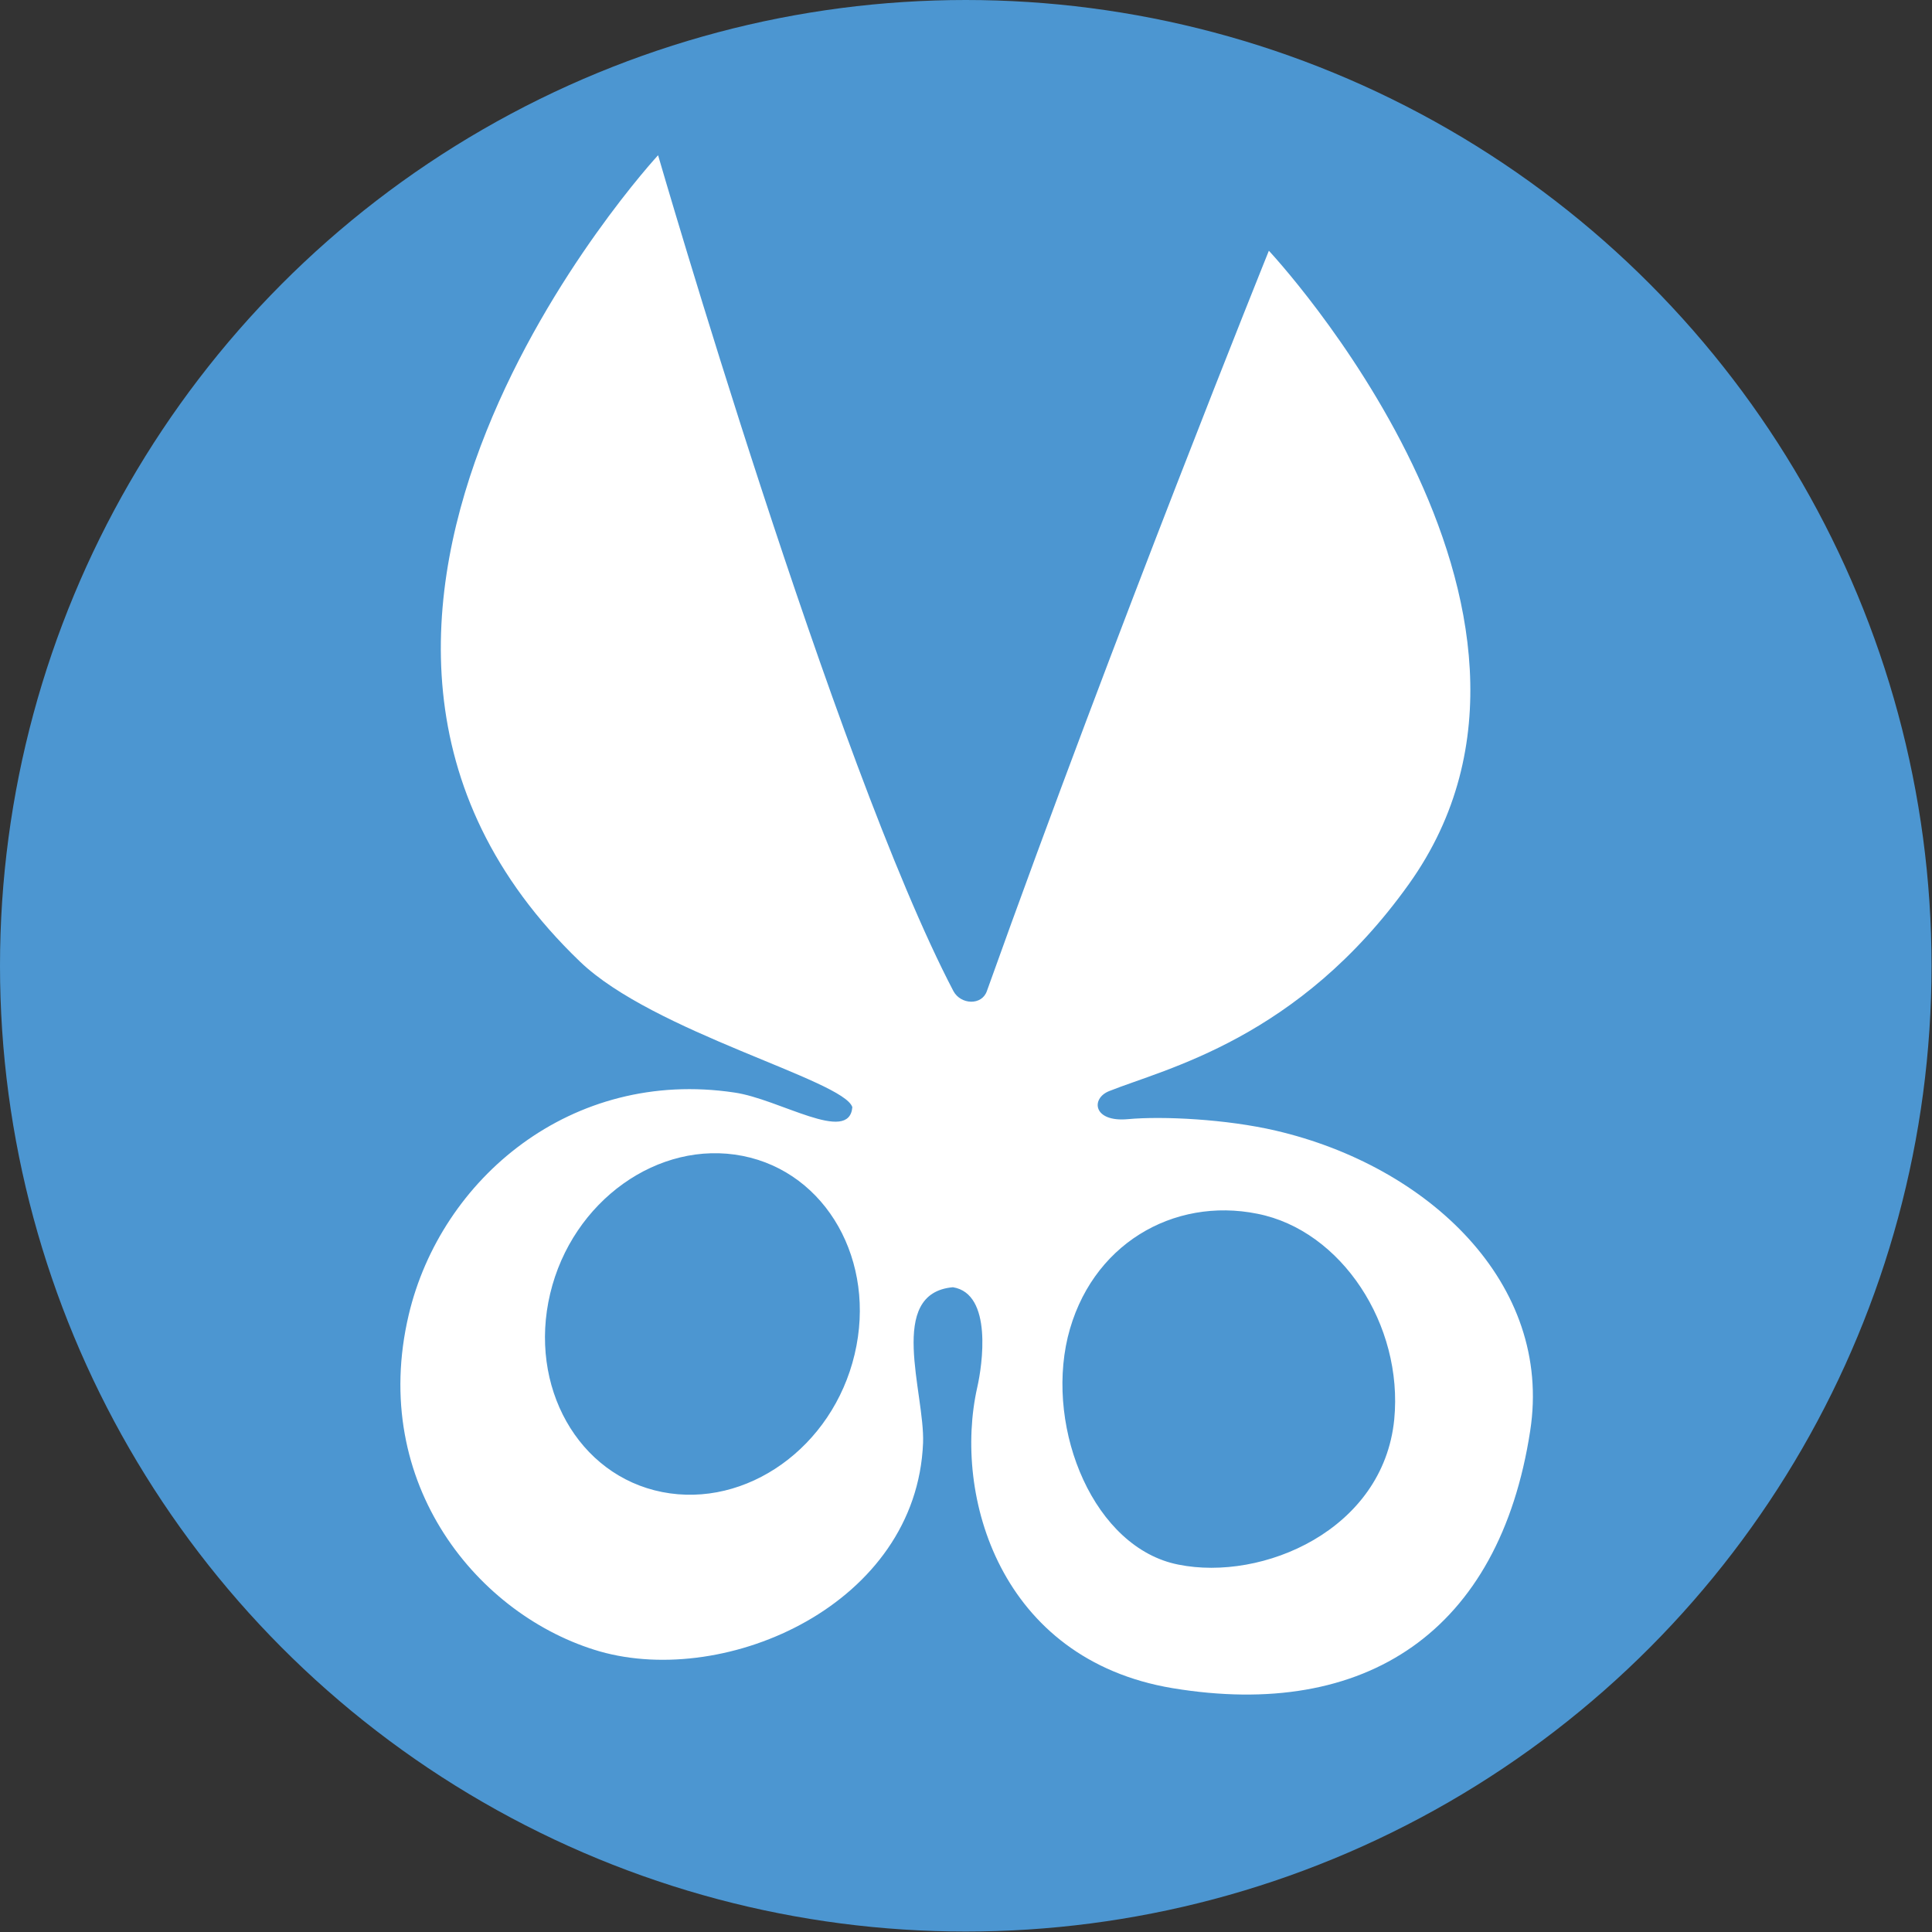
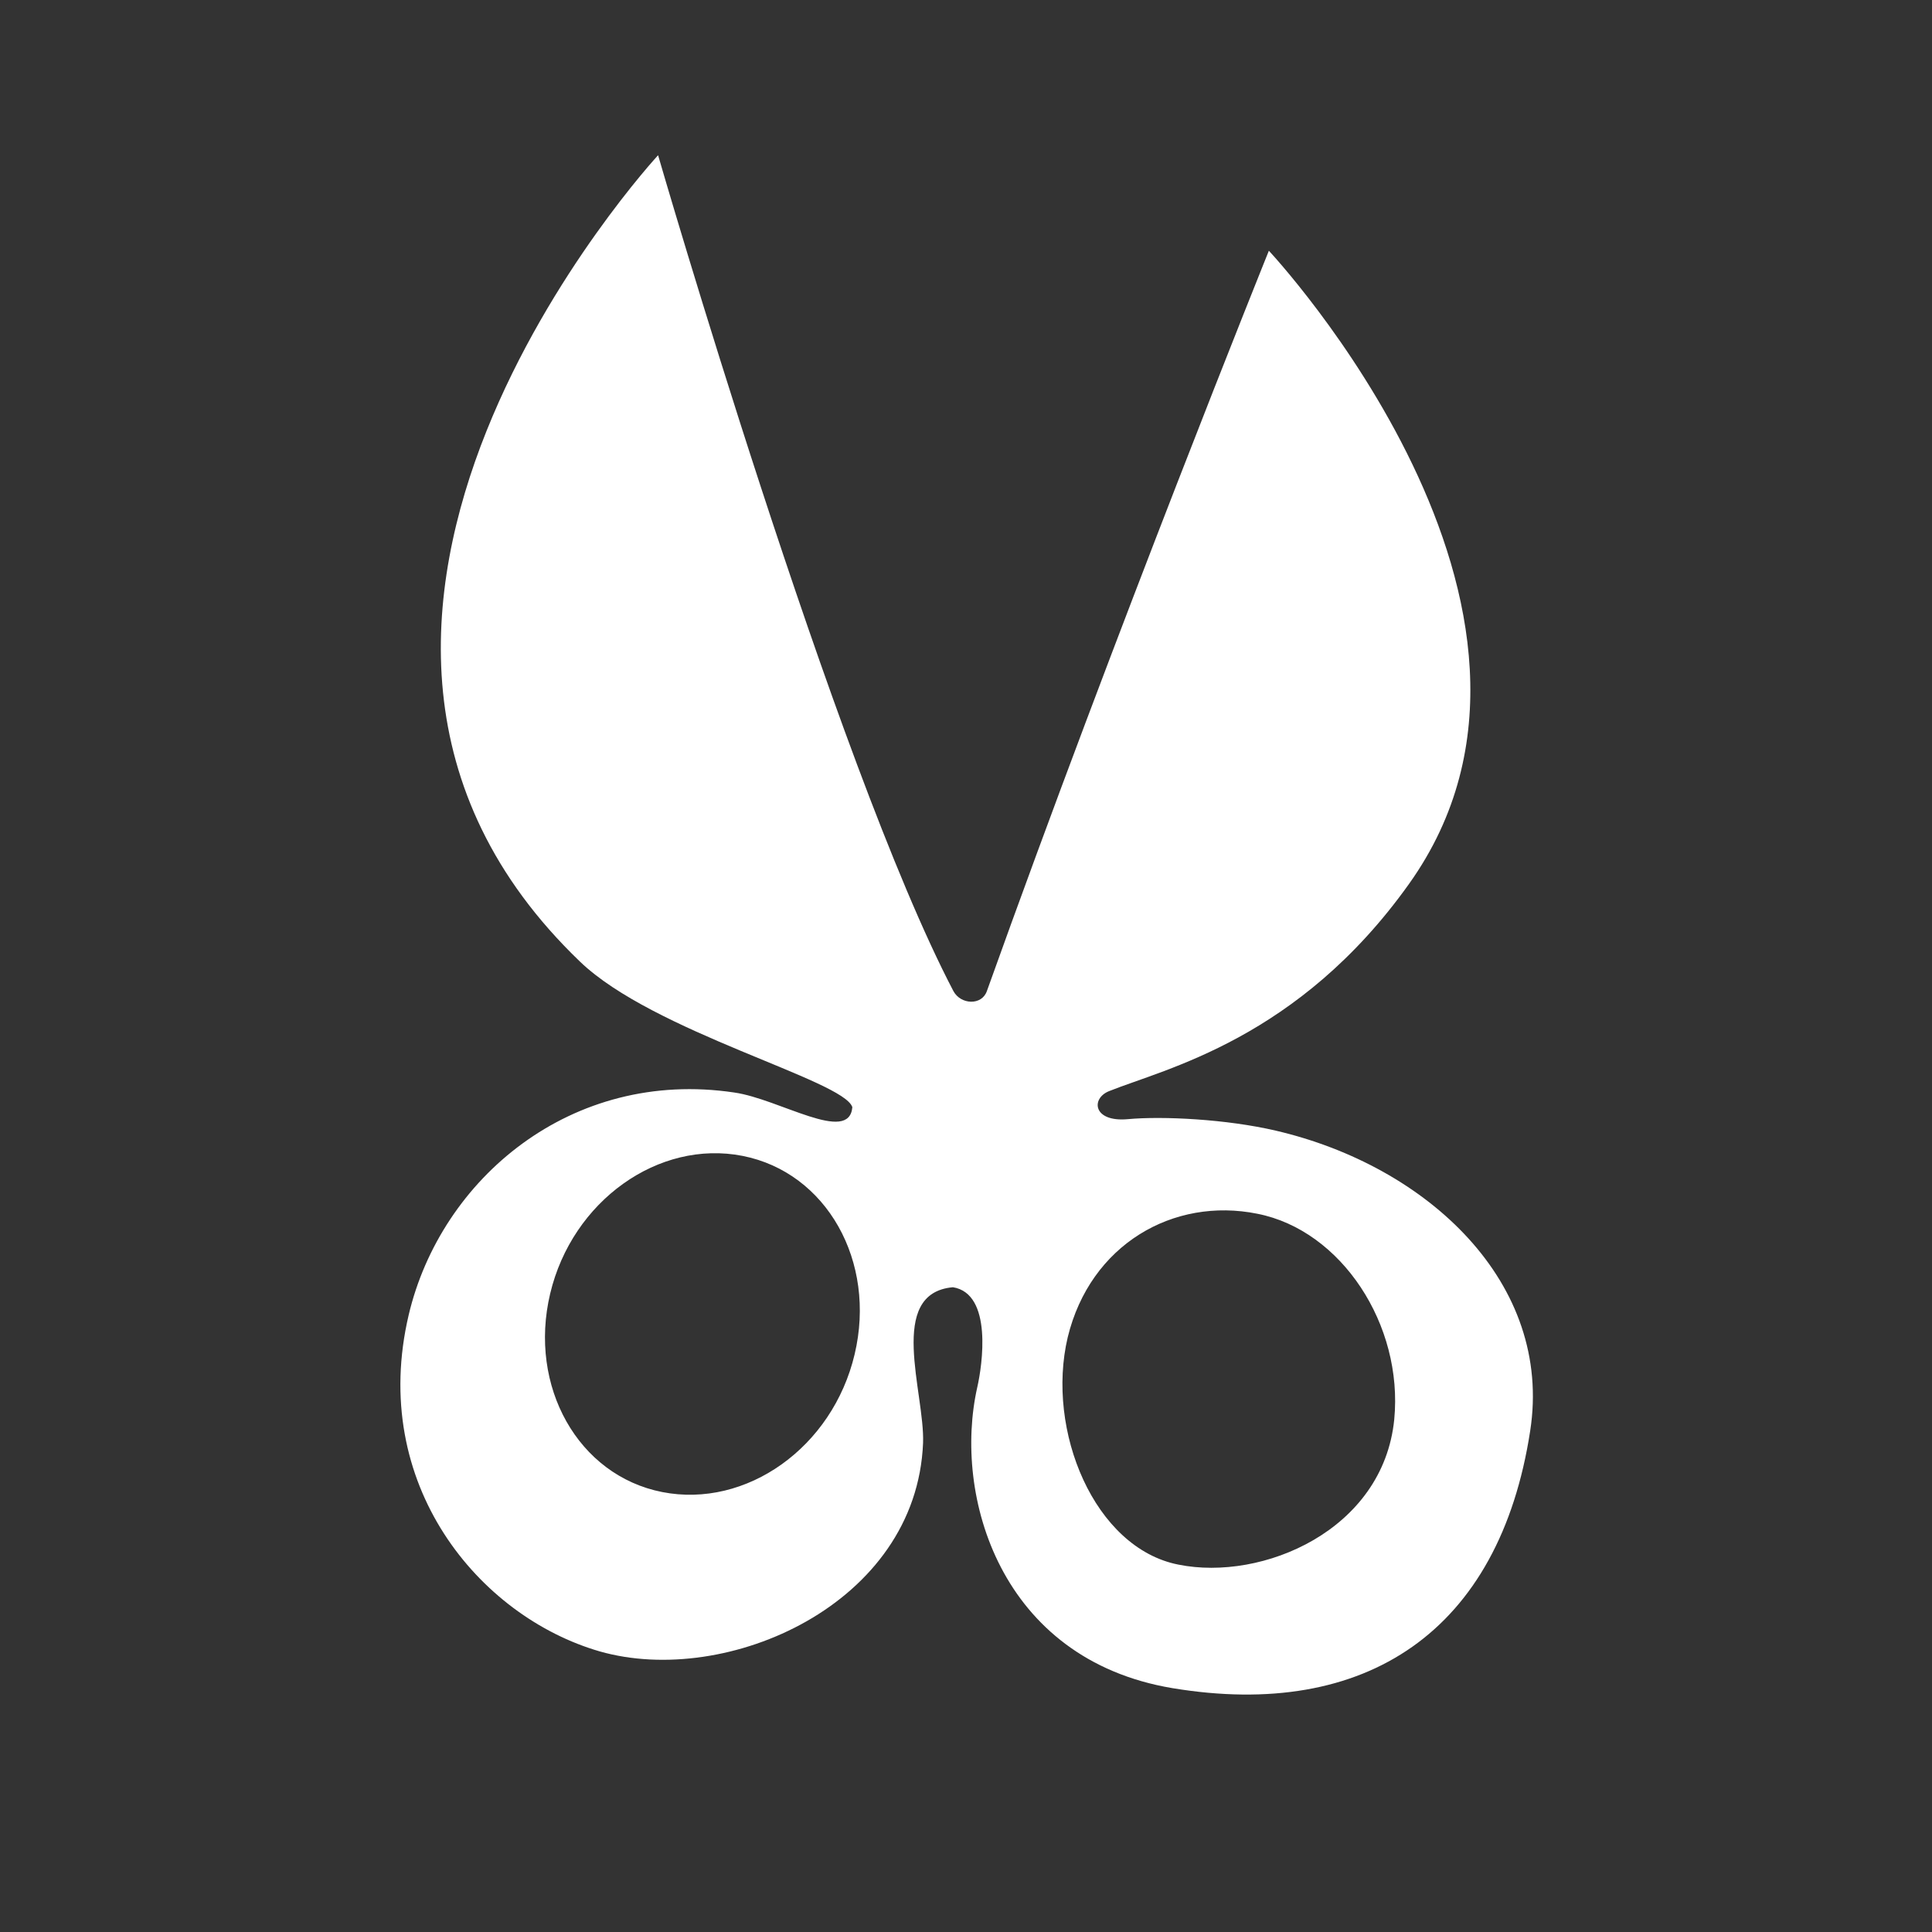
<svg xmlns="http://www.w3.org/2000/svg" id="Layer_2" viewBox="0 0 42.07 42.07">
  <rect x="0" y="0" width="42.07" height="42.07" fill="#333333" stroke="none" />
  <defs>
    <style>.cls-1{fill:#4c96d1;}.cls-2{fill:#fff;}</style>
  </defs>
  <g id="Layer_1-2">
-     <circle class="cls-1" cx="21.03" cy="21.03" r="21.03" />
-     <path class="cls-2" d="M27.78,24.62c-1.07-.25-2.46-.32-3.22-.25s-.81-.45-.41-.61c1.22-.49,4.12-1.13,6.53-4.51,4.27-5.98-3.05-13.79-3.05-13.79,0,0-3.3,8.18-6.14,16.12-.11.32-.57.3-.73,0-2.59-4.95-6.43-18.2-6.43-18.2,0,0-9.4,10.17-1.7,17.56,1.6,1.54,5.75,2.58,5.93,3.17-.07.81-1.59-.18-2.57-.32-3.55-.53-6.39,1.88-7.09,4.84-.87,3.69,1.53,6.57,4.16,7.33,2.77.79,6.9-1.03,7.04-4.54.04-1.09-.8-3.26.65-3.39.87.14.64,1.7.53,2.18-.53,2.35.49,5.92,4.25,6.55,4.22.7,7.12-1.24,7.79-5.6.5-3.22-2.23-5.77-5.54-6.54ZM14.42,32.49c-1.83-.36-2.92-2.3-2.44-4.32.48-2.02,2.36-3.36,4.19-3,1.83.36,2.92,2.3,2.44,4.32-.48,2.03-2.36,3.36-4.19,3ZM25.66,34.07c-1.83-.36-2.89-2.92-2.41-4.95.49-2.02,2.3-3.06,4.13-2.69,1.83.36,3.18,2.42,2.98,4.48-.24,2.41-2.87,3.53-4.7,3.16Z" />
+     <path class="cls-2" d="M27.78,24.62c-1.07-.25-2.46-.32-3.22-.25s-.81-.45-.41-.61c1.22-.49,4.12-1.13,6.53-4.51,4.27-5.98-3.05-13.79-3.05-13.79,0,0-3.3,8.18-6.14,16.12-.11.32-.57.3-.73,0-2.59-4.95-6.43-18.2-6.43-18.2,0,0-9.4,10.17-1.7,17.56,1.6,1.54,5.75,2.58,5.93,3.17-.07.81-1.59-.18-2.57-.32-3.55-.53-6.39,1.88-7.09,4.84-.87,3.69,1.53,6.57,4.16,7.33,2.77.79,6.9-1.03,7.04-4.54.04-1.09-.8-3.26.65-3.39.87.14.64,1.7.53,2.18-.53,2.35.49,5.92,4.25,6.55,4.22.7,7.12-1.24,7.79-5.6.5-3.22-2.23-5.77-5.54-6.54ZM14.42,32.49c-1.83-.36-2.92-2.3-2.44-4.32.48-2.02,2.36-3.36,4.19-3,1.83.36,2.92,2.3,2.44,4.32-.48,2.03-2.36,3.36-4.19,3M25.66,34.07c-1.83-.36-2.89-2.92-2.41-4.95.49-2.02,2.3-3.06,4.13-2.69,1.83.36,3.18,2.42,2.98,4.48-.24,2.41-2.87,3.53-4.7,3.16Z" />
  </g>
</svg>